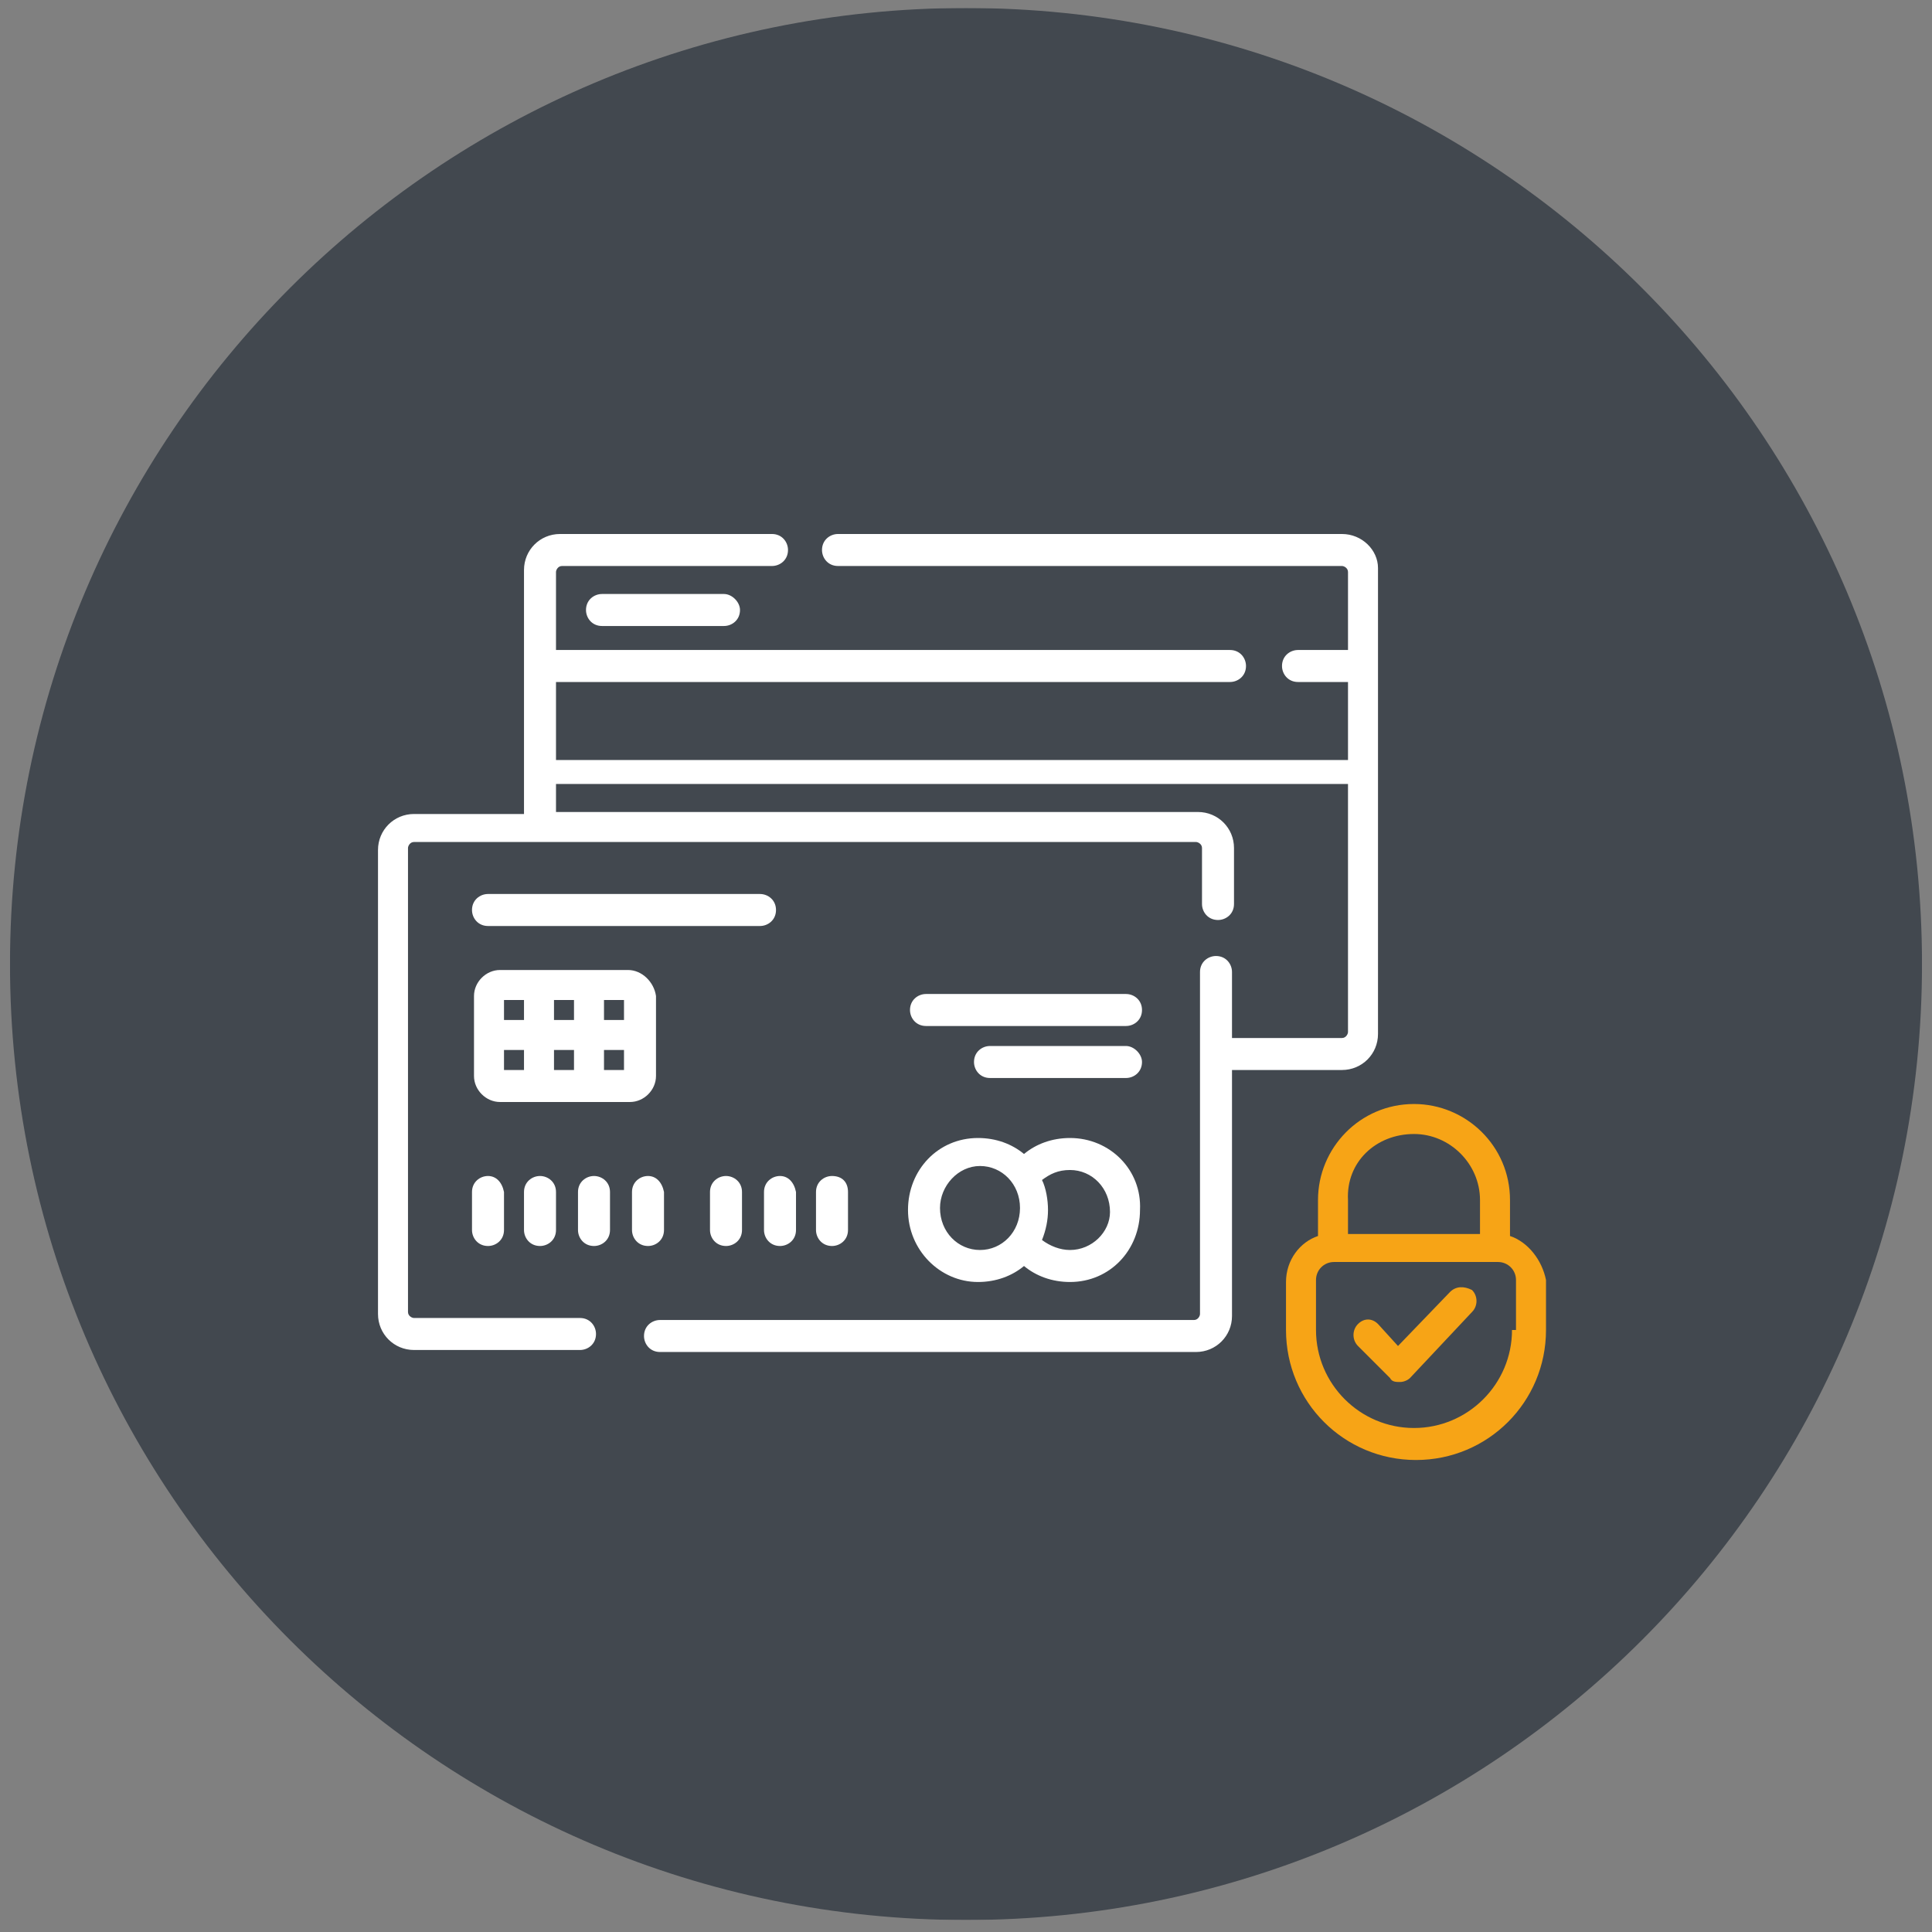
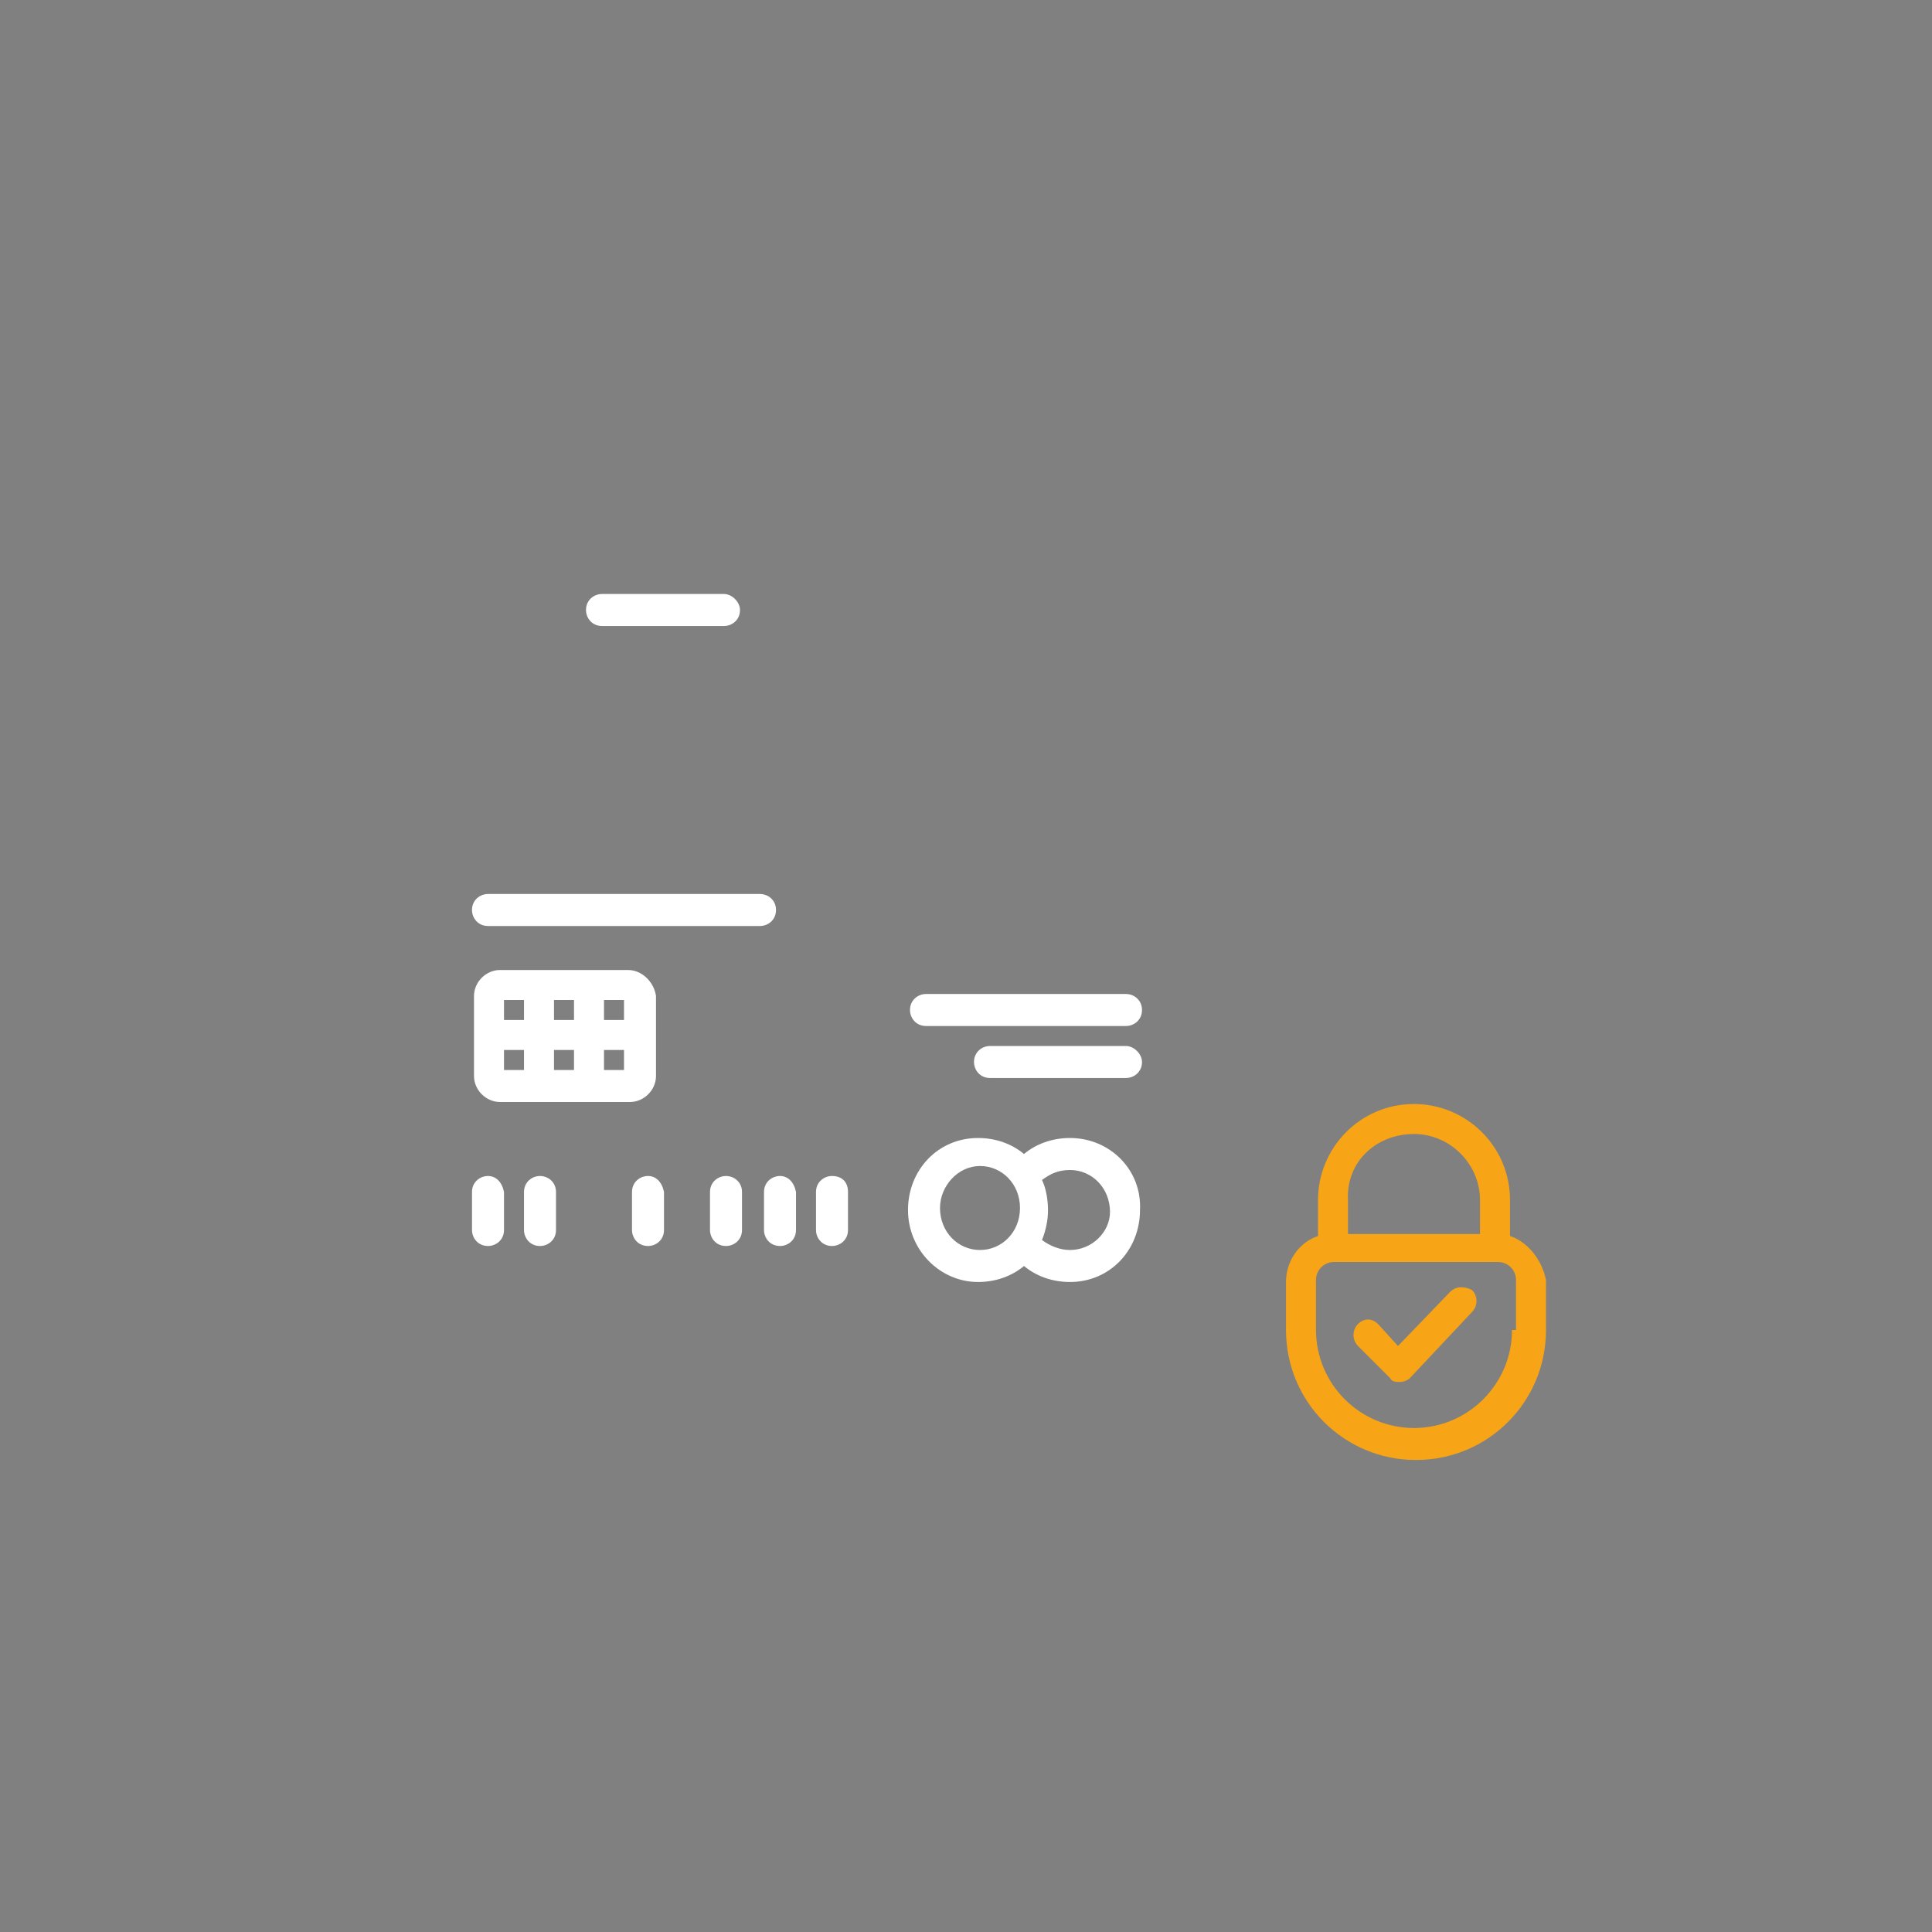
<svg xmlns="http://www.w3.org/2000/svg" xmlns:xlink="http://www.w3.org/1999/xlink" version="1.1" id="Layer_1" x="0px" y="0px" viewBox="0 0 96.6 96.6" style="enable-background:new 0 0 96.6 96.6;" xml:space="preserve">
  <rect x="0" y="0" width="96.6" height="96.6" fill="#808080" stroke="none" />
  <style type="text/css">
	.st0{clip-path:url(#SVGID_2_);}
	.st1{opacity:0.65;clip-path:url(#SVGID_4_);}
	.st2{clip-path:url(#SVGID_6_);fill:#202934;}
	.st3{clip-path:url(#SVGID_4_);fill:#FFFFFF;}
	.st4{clip-path:url(#SVGID_4_);fill:#F7A416;}
	.st5{clip-path:url(#SVGID_8_);}
	.st6{opacity:0.65;clip-path:url(#SVGID_10_);}
	.st7{clip-path:url(#SVGID_12_);fill:#202934;}
	.st8{clip-path:url(#SVGID_10_);fill:#FFFFFF;}
	.st9{clip-path:url(#SVGID_10_);fill:#F7A416;}
	.st10{clip-path:url(#SVGID_14_);}
	.st11{opacity:0.65;clip-path:url(#SVGID_16_);}
	.st12{clip-path:url(#SVGID_18_);fill:#202934;}
	.st13{clip-path:url(#SVGID_16_);fill:#FFFFFF;}
	.st14{clip-path:url(#SVGID_16_);fill:#F7A416;}
</style>
  <g>
    <defs>
      <rect id="SVGID_1_" x="0.5" y="0.4" width="95.6" height="95.6" />
    </defs>
    <clipPath id="SVGID_2_">
      <use xlink:href="#SVGID_1_" style="overflow:visible;" />
    </clipPath>
    <g class="st0">
      <defs>
        <rect id="SVGID_3_" x="0.5" y="0.4" width="95.6" height="95.6" />
      </defs>
      <clipPath id="SVGID_4_">
        <use xlink:href="#SVGID_3_" style="overflow:visible;" />
      </clipPath>
      <g class="st1">
        <g>
          <defs>
-             <rect id="SVGID_5_" x="-8.5" y="-6.6" width="113.6" height="103.6" />
-           </defs>
+             </defs>
          <clipPath id="SVGID_6_">
            <use xlink:href="#SVGID_5_" style="overflow:visible;" />
          </clipPath>
          <path class="st2" d="M96.1,48.2C96.1,74.6,74.7,96,48.3,96S0.5,74.6,0.5,48.2S21.9,0.4,48.3,0.4S96.1,21.8,96.1,48.2" />
        </g>
      </g>
      <path class="st3" d="M24.4,58.8c-0.4,0-0.8,0.3-0.8,0.8v1.9c0,0.4,0.3,0.8,0.8,0.8c0.4,0,0.8-0.3,0.8-0.8v-1.9    C25.1,59.1,24.8,58.8,24.4,58.8" />
      <path class="st3" d="M27,58.8c-0.4,0-0.8,0.3-0.8,0.8v1.9c0,0.4,0.3,0.8,0.8,0.8c0.4,0,0.8-0.3,0.8-0.8v-1.9    C27.8,59.1,27.4,58.8,27,58.8" />
-       <path class="st3" d="M29.7,58.8c-0.4,0-0.8,0.3-0.8,0.8v1.9c0,0.4,0.3,0.8,0.8,0.8c0.4,0,0.8-0.3,0.8-0.8v-1.9    C30.5,59.1,30.1,58.8,29.7,58.8" />
      <path class="st3" d="M32.4,58.8c-0.4,0-0.8,0.3-0.8,0.8v1.9c0,0.4,0.3,0.8,0.8,0.8c0.4,0,0.8-0.3,0.8-0.8v-1.9    C33.1,59.1,32.8,58.8,32.4,58.8" />
      <path class="st3" d="M36.3,58.8c-0.4,0-0.8,0.3-0.8,0.8v1.9c0,0.4,0.3,0.8,0.8,0.8c0.4,0,0.8-0.3,0.8-0.8v-1.9    C37.1,59.1,36.7,58.8,36.3,58.8" />
      <path class="st3" d="M39,58.8c-0.4,0-0.8,0.3-0.8,0.8v1.9c0,0.4,0.3,0.8,0.8,0.8c0.4,0,0.8-0.3,0.8-0.8v-1.9    C39.7,59.1,39.4,58.8,39,58.8" />
      <path class="st3" d="M41.6,58.8c-0.4,0-0.8,0.3-0.8,0.8v1.9c0,0.4,0.3,0.8,0.8,0.8c0.4,0,0.8-0.3,0.8-0.8v-1.9    C42.4,59.1,42.1,58.8,41.6,58.8" />
      <path class="st3" d="M31.2,51h-1v-1h1V51z M31.2,53.5h-1v-1h1V53.5z M28.7,51h-1v-1h1V51z M28.7,53.5h-1v-1h1V53.5z M26.2,51h-1    v-1h1V51z M26.2,53.5h-1v-1h1V53.5z M31.4,48.5H25c-0.7,0-1.3,0.6-1.3,1.3v4c0,0.7,0.6,1.3,1.3,1.3h6.5c0.7,0,1.3-0.6,1.3-1.3v-4    C32.7,49.1,32.1,48.5,31.4,48.5" />
      <path class="st3" d="M53.5,62.5c-0.5,0-1-0.2-1.4-0.5c0.2-0.5,0.3-1,0.3-1.5c0-0.5-0.1-1.1-0.3-1.5c0.4-0.3,0.8-0.5,1.4-0.5    c1.1,0,2,0.9,2,2.1C55.5,61.6,54.6,62.5,53.5,62.5 M49,62.5c-1.1,0-2-0.9-2-2.1c0-1.1,0.9-2.1,2-2.1c1.1,0,2,0.9,2,2.1    C51,61.6,50.1,62.5,49,62.5 M53.5,56.9c-0.9,0-1.7,0.3-2.3,0.8c-0.6-0.5-1.4-0.8-2.3-0.8c-2,0-3.5,1.6-3.5,3.6    c0,2,1.6,3.6,3.5,3.6c0.9,0,1.7-0.3,2.3-0.8c0.6,0.5,1.4,0.8,2.3,0.8c2,0,3.5-1.6,3.5-3.6C57.1,58.5,55.5,56.9,53.5,56.9" />
      <path class="st3" d="M56.3,49.7h-10c-0.4,0-0.8,0.3-0.8,0.8c0,0.4,0.3,0.8,0.8,0.8h10c0.4,0,0.8-0.3,0.8-0.8    C57.1,50,56.7,49.7,56.3,49.7" />
      <path class="st3" d="M56.3,52.3h-6.8c-0.4,0-0.8,0.3-0.8,0.8c0,0.4,0.3,0.8,0.8,0.8h6.8c0.4,0,0.8-0.3,0.8-0.8    C57.1,52.7,56.7,52.3,56.3,52.3" />
      <path class="st3" d="M38,44.7H24.4c-0.4,0-0.8,0.3-0.8,0.8c0,0.4,0.3,0.8,0.8,0.8H38c0.4,0,0.8-0.3,0.8-0.8    C38.8,45,38.4,44.7,38,44.7" />
-       <path class="st3" d="M67.1,26.7H41.9c-0.4,0-0.8,0.3-0.8,0.8c0,0.4,0.3,0.8,0.8,0.8h25.2c0.1,0,0.3,0.1,0.3,0.3v3.9h-2.5    c-0.4,0-0.8,0.3-0.8,0.8c0,0.4,0.3,0.8,0.8,0.8h2.5v3.9H27.8v-3.9h33.7c0.4,0,0.8-0.3,0.8-0.8c0-0.4-0.3-0.8-0.8-0.8H27.8v-3.9    c0-0.1,0.1-0.3,0.3-0.3h10.5c0.4,0,0.8-0.3,0.8-0.8c0-0.4-0.3-0.8-0.8-0.8H28c-1,0-1.8,0.8-1.8,1.8v12.2h-5.5    c-1,0-1.8,0.8-1.8,1.8v23.2c0,1,0.8,1.8,1.8,1.8h8.3c0.4,0,0.8-0.3,0.8-0.8c0-0.4-0.3-0.8-0.8-0.8h-8.3c-0.1,0-0.3-0.1-0.3-0.3    V42.4c0-0.1,0.1-0.3,0.3-0.3h39.1c0.1,0,0.3,0.1,0.3,0.3v2.8c0,0.4,0.3,0.8,0.8,0.8c0.4,0,0.8-0.3,0.8-0.8v-2.8    c0-1-0.8-1.8-1.8-1.8H27.8v-1.4h39.6v12.4c0,0.1-0.1,0.3-0.3,0.3h-5.5v-3.3c0-0.4-0.3-0.8-0.8-0.8c-0.4,0-0.8,0.3-0.8,0.8v17.1    c0,0.1-0.1,0.3-0.3,0.3H33c-0.4,0-0.8,0.3-0.8,0.8c0,0.4,0.3,0.8,0.8,0.8h26.8c1,0,1.8-0.8,1.8-1.8V53.5h5.5c1,0,1.8-0.8,1.8-1.8    V28.4C68.9,27.5,68.1,26.7,67.1,26.7" />
      <path class="st3" d="M36.2,29.7h-6.1c-0.4,0-0.8,0.3-0.8,0.8c0,0.4,0.3,0.8,0.8,0.8h6.1c0.4,0,0.8-0.3,0.8-0.8    C37,30.1,36.6,29.7,36.2,29.7" />
      <path class="st4" d="M72.5,64.6l-2.6,2.7l-1-1.1c-0.3-0.3-0.7-0.3-1,0c-0.3,0.3-0.3,0.8,0,1.1l1.6,1.6c0.1,0.2,0.3,0.2,0.5,0.2    c0.2,0,0.4-0.1,0.5-0.2l3.1-3.3c0.3-0.3,0.3-0.8,0-1.1C73.2,64.3,72.8,64.3,72.5,64.6" />
      <path class="st4" d="M75.6,66.5c0,2.7-2.2,4.9-4.9,4.9s-4.9-2.2-4.9-4.9V64c0-0.5,0.4-0.9,0.9-0.9h8.2c0.5,0,0.9,0.4,0.9,0.9V66.5    z M70.7,56.7c1.8,0,3.3,1.5,3.3,3.3v1.7h-6.6V60C67.3,58.1,68.8,56.7,70.7,56.7 M75.5,61.8V60c0-2.7-2.2-4.8-4.8-4.8    c-2.7,0-4.8,2.2-4.8,4.8v1.8c-0.9,0.3-1.6,1.2-1.6,2.3v2.4c0,3.6,2.9,6.5,6.5,6.5c3.6,0,6.5-2.9,6.5-6.5V64    C77.1,63,76.4,62.1,75.5,61.8" />
    </g>
  </g>
</svg>